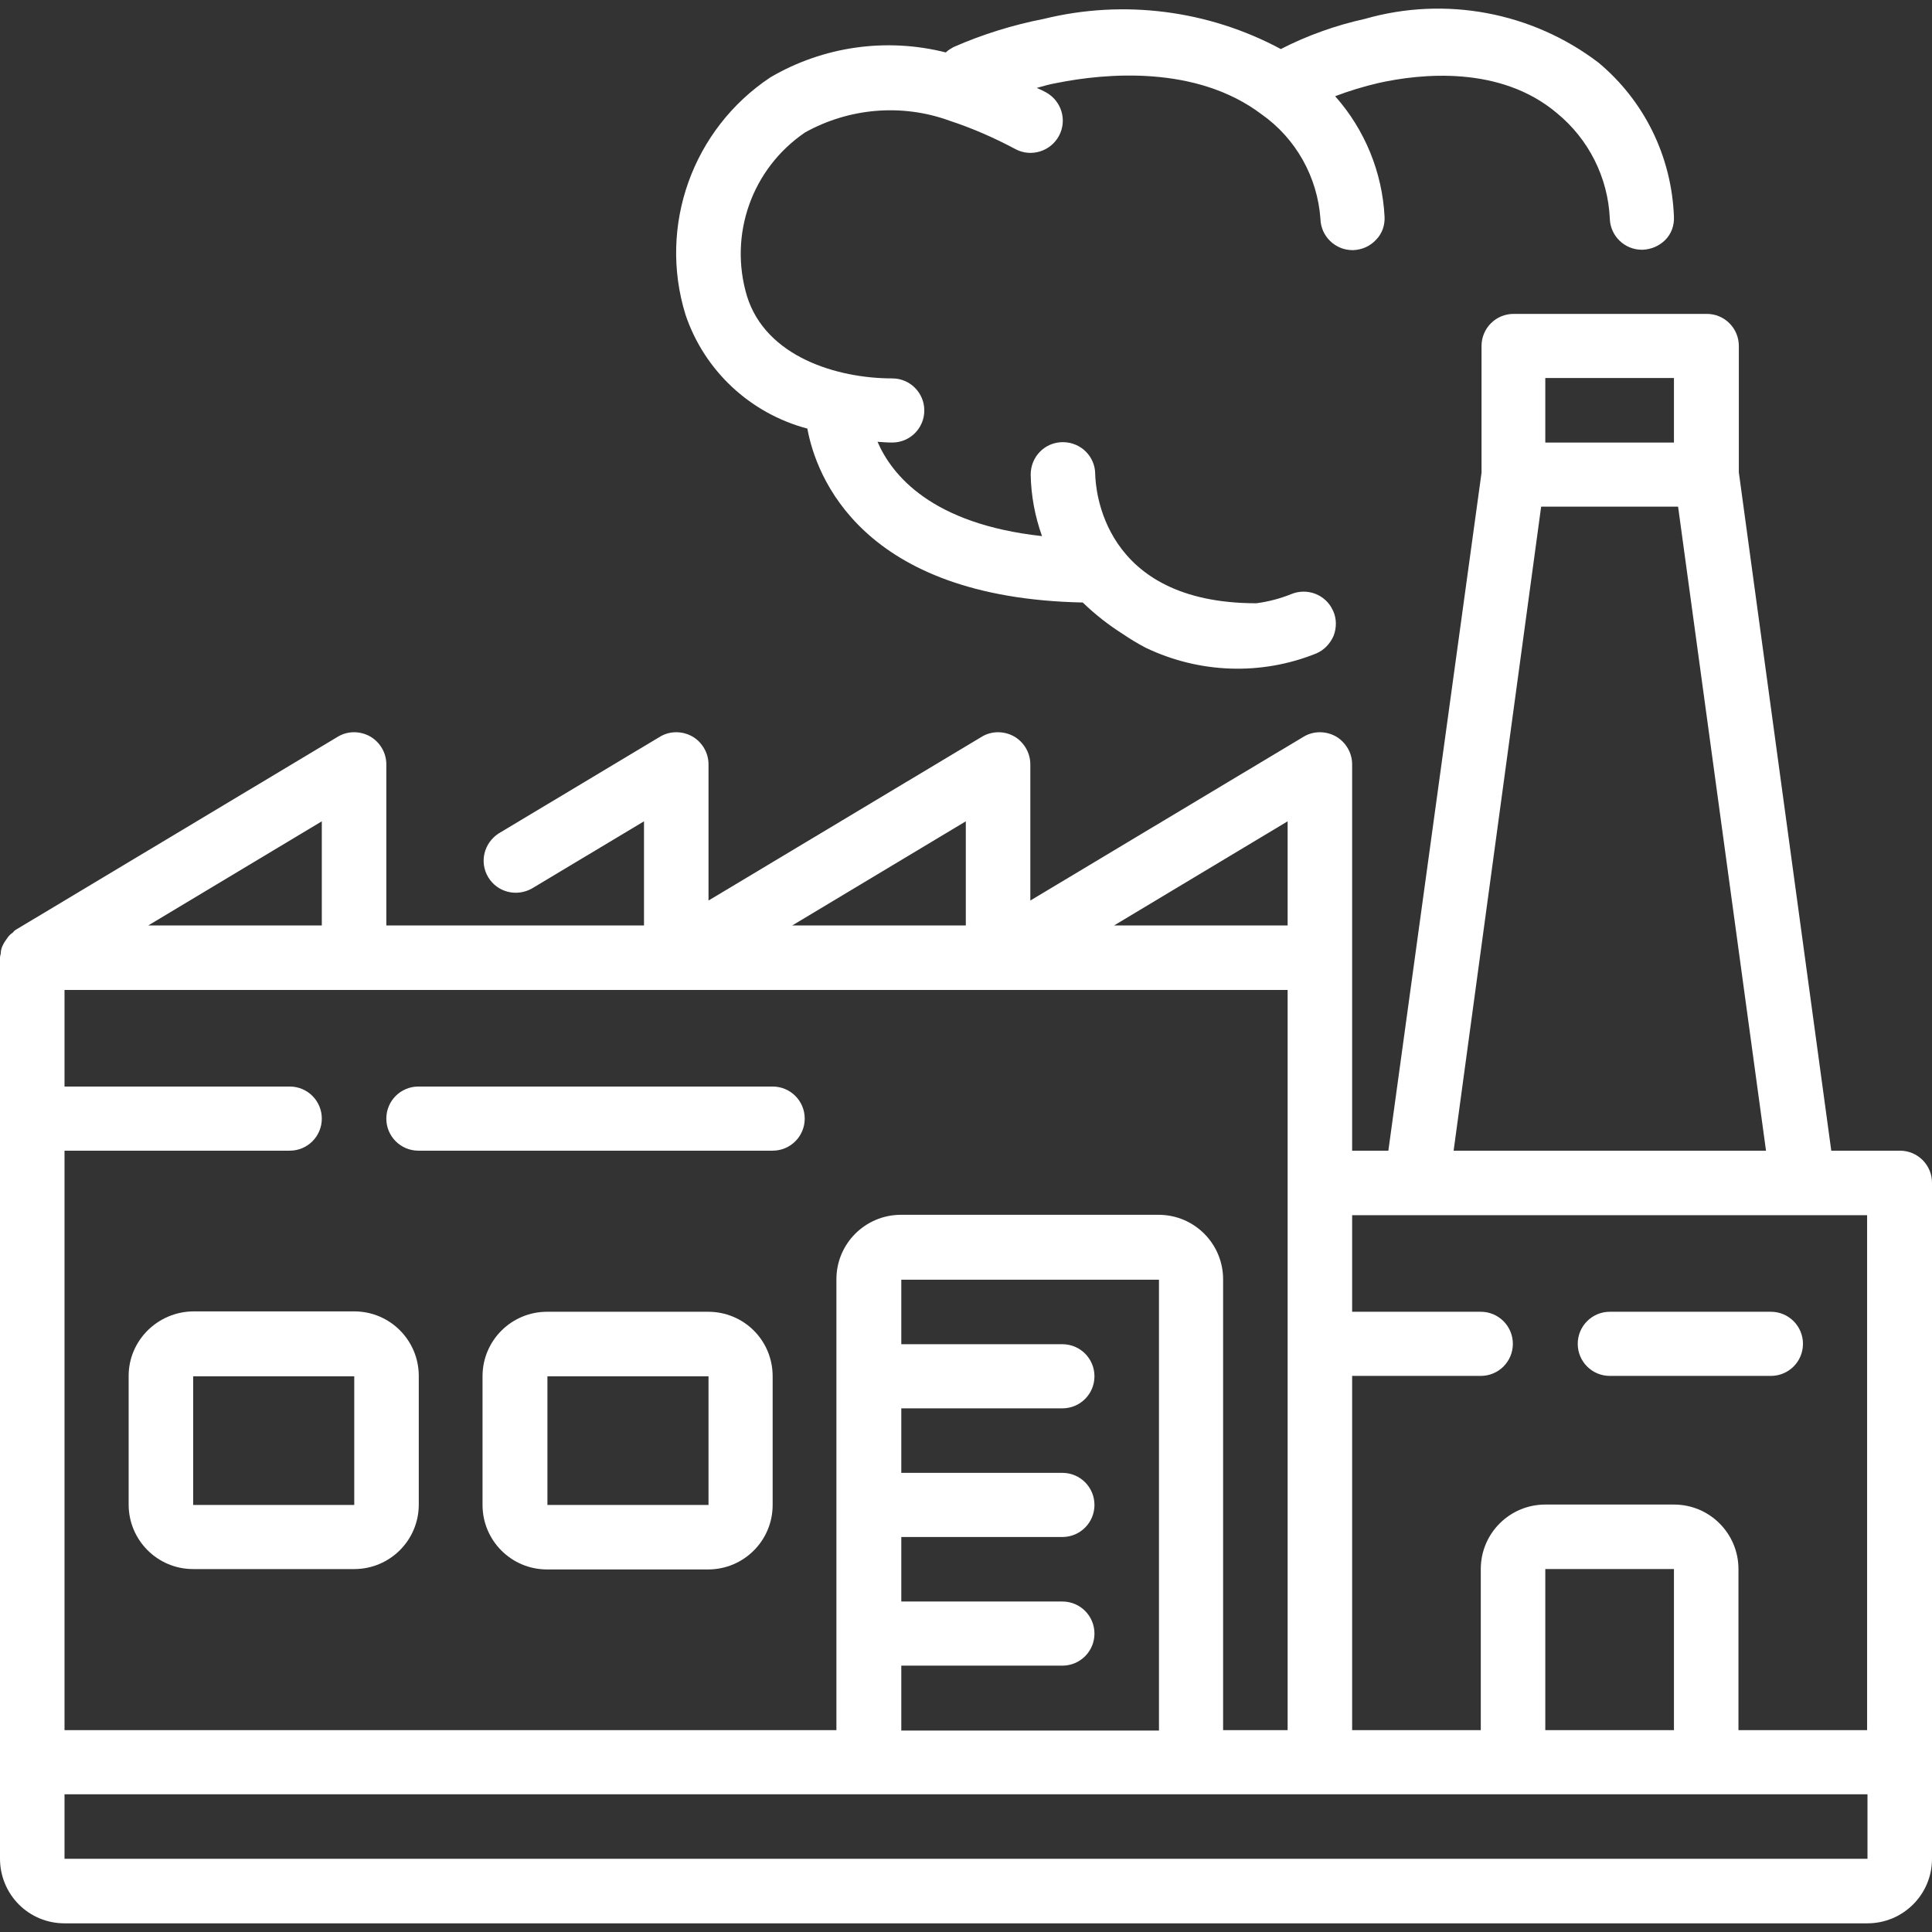
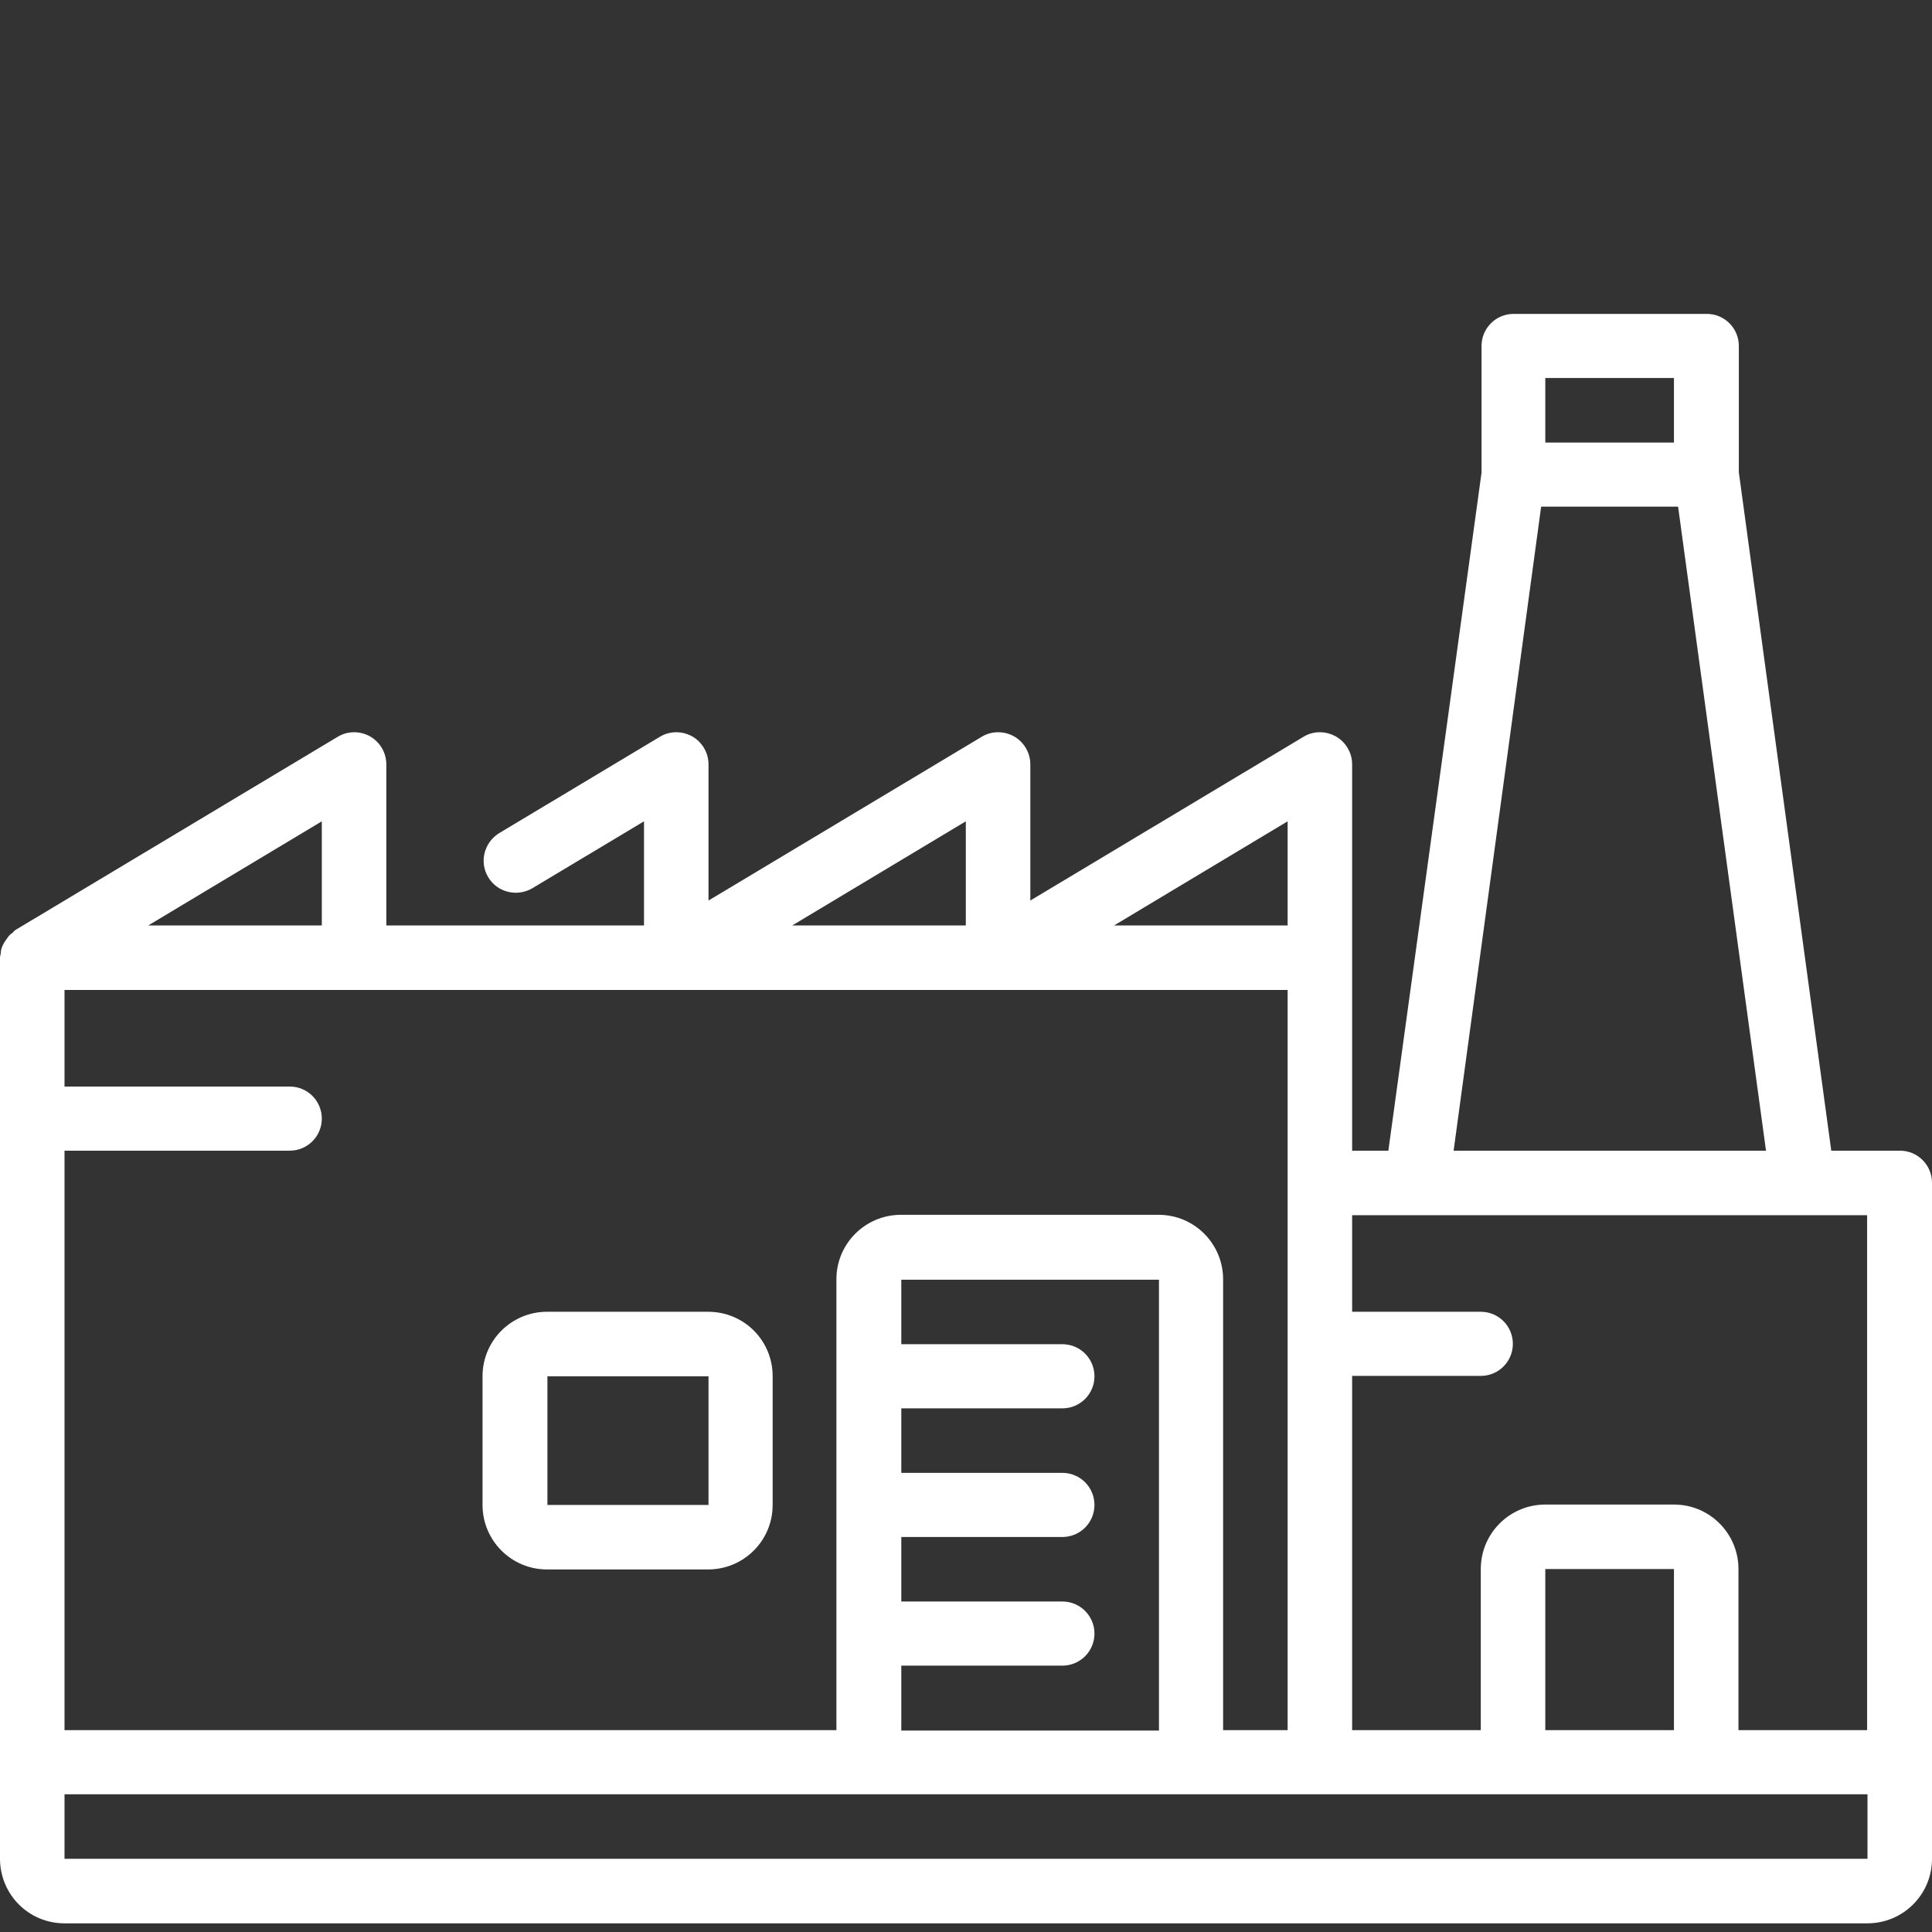
<svg xmlns="http://www.w3.org/2000/svg" id="Capa_1" x="0px" y="0px" viewBox="0 0 512.1 512.1" style="enable-background:new 0 0 512.1 512.1;" xml:space="preserve">
  <rect x="0" y="0" width="512.1" height="512.1" fill="#333333" stroke="none" />
  <style type="text/css"> .st0{fill:#FFFFFF;} </style>
  <g>
    <g>
      <path class="st0" d="M503.6,305h-18.2l-24.5-179.8V91.7c0-4.7-3.8-8.5-8.5-8.5h-51.2c-4.7,0-8.5,3.8-8.5,8.5v33.6L368,305h-9.6 V202.6c0-3.1-1.7-5.9-4.3-7.4c-2.7-1.5-6-1.5-8.6,0.1l-72.4,43.4v-36.1c0-3.1-1.7-5.9-4.3-7.4c-2.7-1.5-6-1.5-8.6,0.1l-72.4,43.4 v-36.1c0-3.1-1.7-5.9-4.3-7.4c-2.7-1.5-6-1.5-8.6,0.1l-42.7,25.6c-3.9,2.5-5.2,7.6-2.8,11.6s7.5,5.3,11.6,3l29.7-17.8v27.6h-68.3 v-42.7c0-3.1-1.7-5.9-4.3-7.4c-2.7-1.5-6-1.5-8.6,0.1L4.1,246.5c-0.3,0.2-0.5,0.4-0.7,0.7c-0.5,0.3-0.9,0.7-1.3,1.2 c-0.3,0.4-0.6,0.9-0.9,1.3c-0.3,0.5-0.5,0.9-0.7,1.4c-0.2,0.6-0.3,1.1-0.3,1.7c-0.1,0.3-0.2,0.7-0.2,1v238.9c0,4.5,1.8,8.9,5,12.1 s7.5,5,12.1,5H495c9.4,0,17.1-7.6,17.1-17.1V313.5C512.1,308.8,508.3,305,503.6,305z M409.6,100.2h34.1v17.1h-34.1V100.2z M408.5,134.3h36.3L468.1,305h-82.8L408.5,134.3z M358.4,364.7h34.1c4.7,0,8.5-3.8,8.5-8.5s-3.8-8.5-8.5-8.5h-34.1v-25.6h136.5 v136.5h-34.1v-42.7c0-9.4-7.6-17.1-17.1-17.1h-34.1c-9.4,0-17.1,7.6-17.1,17.1v42.7h-34.1L358.4,364.7L358.4,364.7z M443.7,415.9 v42.7h-34.1v-42.7H443.7z M341.3,217.7v27.6h-46L341.3,217.7z M256,217.7v27.6h-46L256,217.7z M85.3,217.7v27.6h-46L85.3,217.7z M17.1,305h59.7c4.7,0,8.5-3.8,8.5-8.5s-3.8-8.5-8.5-8.5H17.1v-25.6h324.2v196.2h-17.1V339.1c0-9.4-7.6-17.1-17.1-17.1h-68.3 c-9.4,0-17.1,7.6-17.1,17.1v119.5H17.1V305z M281.6,424.5h-42.7v-17.1h42.7c4.7,0,8.5-3.8,8.5-8.5s-3.8-8.5-8.5-8.5h-42.7v-17.1 h42.7c4.7,0,8.5-3.8,8.5-8.5s-3.8-8.5-8.5-8.5h-42.7v-17.1h68.3v119.5h-68.3v-17.2h42.7c4.7,0,8.5-3.8,8.5-8.5 S286.3,424.5,281.6,424.5z M495,492.7h-0.1H17.1v-17.1H495V492.7z" />
    </g>
  </g>
  <g>
    <g>
-       <path class="st0" d="M204.8,288h-93.9c-4.7,0-8.5,3.8-8.5,8.5s3.8,8.5,8.5,8.5h93.9c4.7,0,8.5-3.8,8.5-8.5S209.5,288,204.8,288z" />
-     </g>
+       </g>
  </g>
  <g>
    <g>
-       <path class="st0" d="M93.9,347.6H51.2c-9.4,0.1-17.1,7.7-17.1,17.1v34.1c0,9.4,7.6,17.1,17.1,17.1h42.7c9.4,0,17.1-7.6,17.1-17.1 v-34.1C111,355.3,103.4,347.6,93.9,347.6z M93.9,398.9H51.2v-34.1h42.7V398.9z" />
-     </g>
+       </g>
  </g>
  <g>
    <g>
      <path class="st0" d="M187.7,347.7H145c-9.4,0-17.1,7.6-17.1,17.1v34.1c0,9.4,7.6,17.1,17.1,17.1h42.7c9.4,0,17.1-7.6,17.1-17.1 v-34.1C204.8,355.3,197.2,347.7,187.7,347.7z M187.8,398.9h-42.7v-34.1h42.7V398.9z" />
    </g>
  </g>
  <g>
    <g>
-       <path class="st0" d="M469.4,347.7h-42.7c-4.7,0-8.5,3.8-8.5,8.5s3.8,8.5,8.5,8.5h42.7c4.7,0,8.5-3.8,8.5-8.5 S474.1,347.7,469.4,347.7z" />
-     </g>
+       </g>
  </g>
  <g>
    <g>
-       <path class="st0" d="M423.7,16.6C406.1,3.2,383.1-1.1,361.8,5c-7.7,1.7-15.3,4.4-22.3,8c-19.2-10.3-41.6-13.2-62.8-8 c-8.2,1.6-16.3,4.1-24,7.5c-0.7,0.4-1.4,0.8-2,1.4c-15.8-4-32.5-1.6-46.5,6.6c-20.6,13.7-29.8,39.3-22.5,62.9 c5,14.9,17.2,26.2,32.3,30.2c2.3,12.6,14.3,44.9,73,46.1c3.3,3.2,6.9,6,10.7,8.4c1.9,1.3,3.9,2.5,6,3.6 c14.2,6.8,30.6,7.4,45.2,1.5c2.1-0.9,3.7-2.6,4.6-4.7c0.8-2.1,0.8-4.5-0.1-6.5l-0.1-0.2c-1.9-4.2-6.8-6.1-11.1-4.3 c-3,1.2-6.1,2-9.2,2.4c-41,0-42.6-30.6-42.7-34.2c0-4.7-3.8-8.5-8.6-8.5c-4.7,0-8.5,3.8-8.5,8.6c0.1,5.5,1.1,11,3,16.3 c-29.3-3.2-39.8-16.2-43.6-25c1.3,0.1,2.6,0.2,3.9,0.2c4.7,0,8.5-3.8,8.5-8.5s-3.8-8.5-8.5-8.5c-14.6,0-33.5-5.7-38.5-21.8 c-4.9-16.3,1.3-33.8,15.4-43.4c11.7-6.5,25.7-7.7,38.3-3.1c6.1,2,12,4.6,17.6,7.6c4.1,2.1,9.2,0.5,11.4-3.6 c2.2-4.1,0.7-9.2-3.4-11.5c-0.9-0.5-1.6-0.8-2.5-1.2c1.8-0.5,3.5-1,5.3-1.3c12.9-2.6,37-4.8,54.3,8.3c9.1,6.4,14.8,16.6,15.6,27.7 c0.1,4.6,3.9,8.3,8.5,8.3h0.2c2.3-0.1,4.4-1,6-2.7c1.6-1.6,2.4-3.8,2.3-6.1c-0.6-11.8-5.2-23.1-13.1-32c3.7-1.4,7.6-2.6,11.5-3.5 c11.2-2.5,32.3-4.7,47.3,8c8.4,6.9,13.5,17,14,27.9c0.1,4.6,3.9,8.3,8.5,8.3h0.2c2.3-0.1,4.4-1,6-2.6s2.4-3.8,2.3-6.1 C443.1,41.4,435.8,26.7,423.7,16.6z" />
-     </g>
+       </g>
  </g>
</svg>